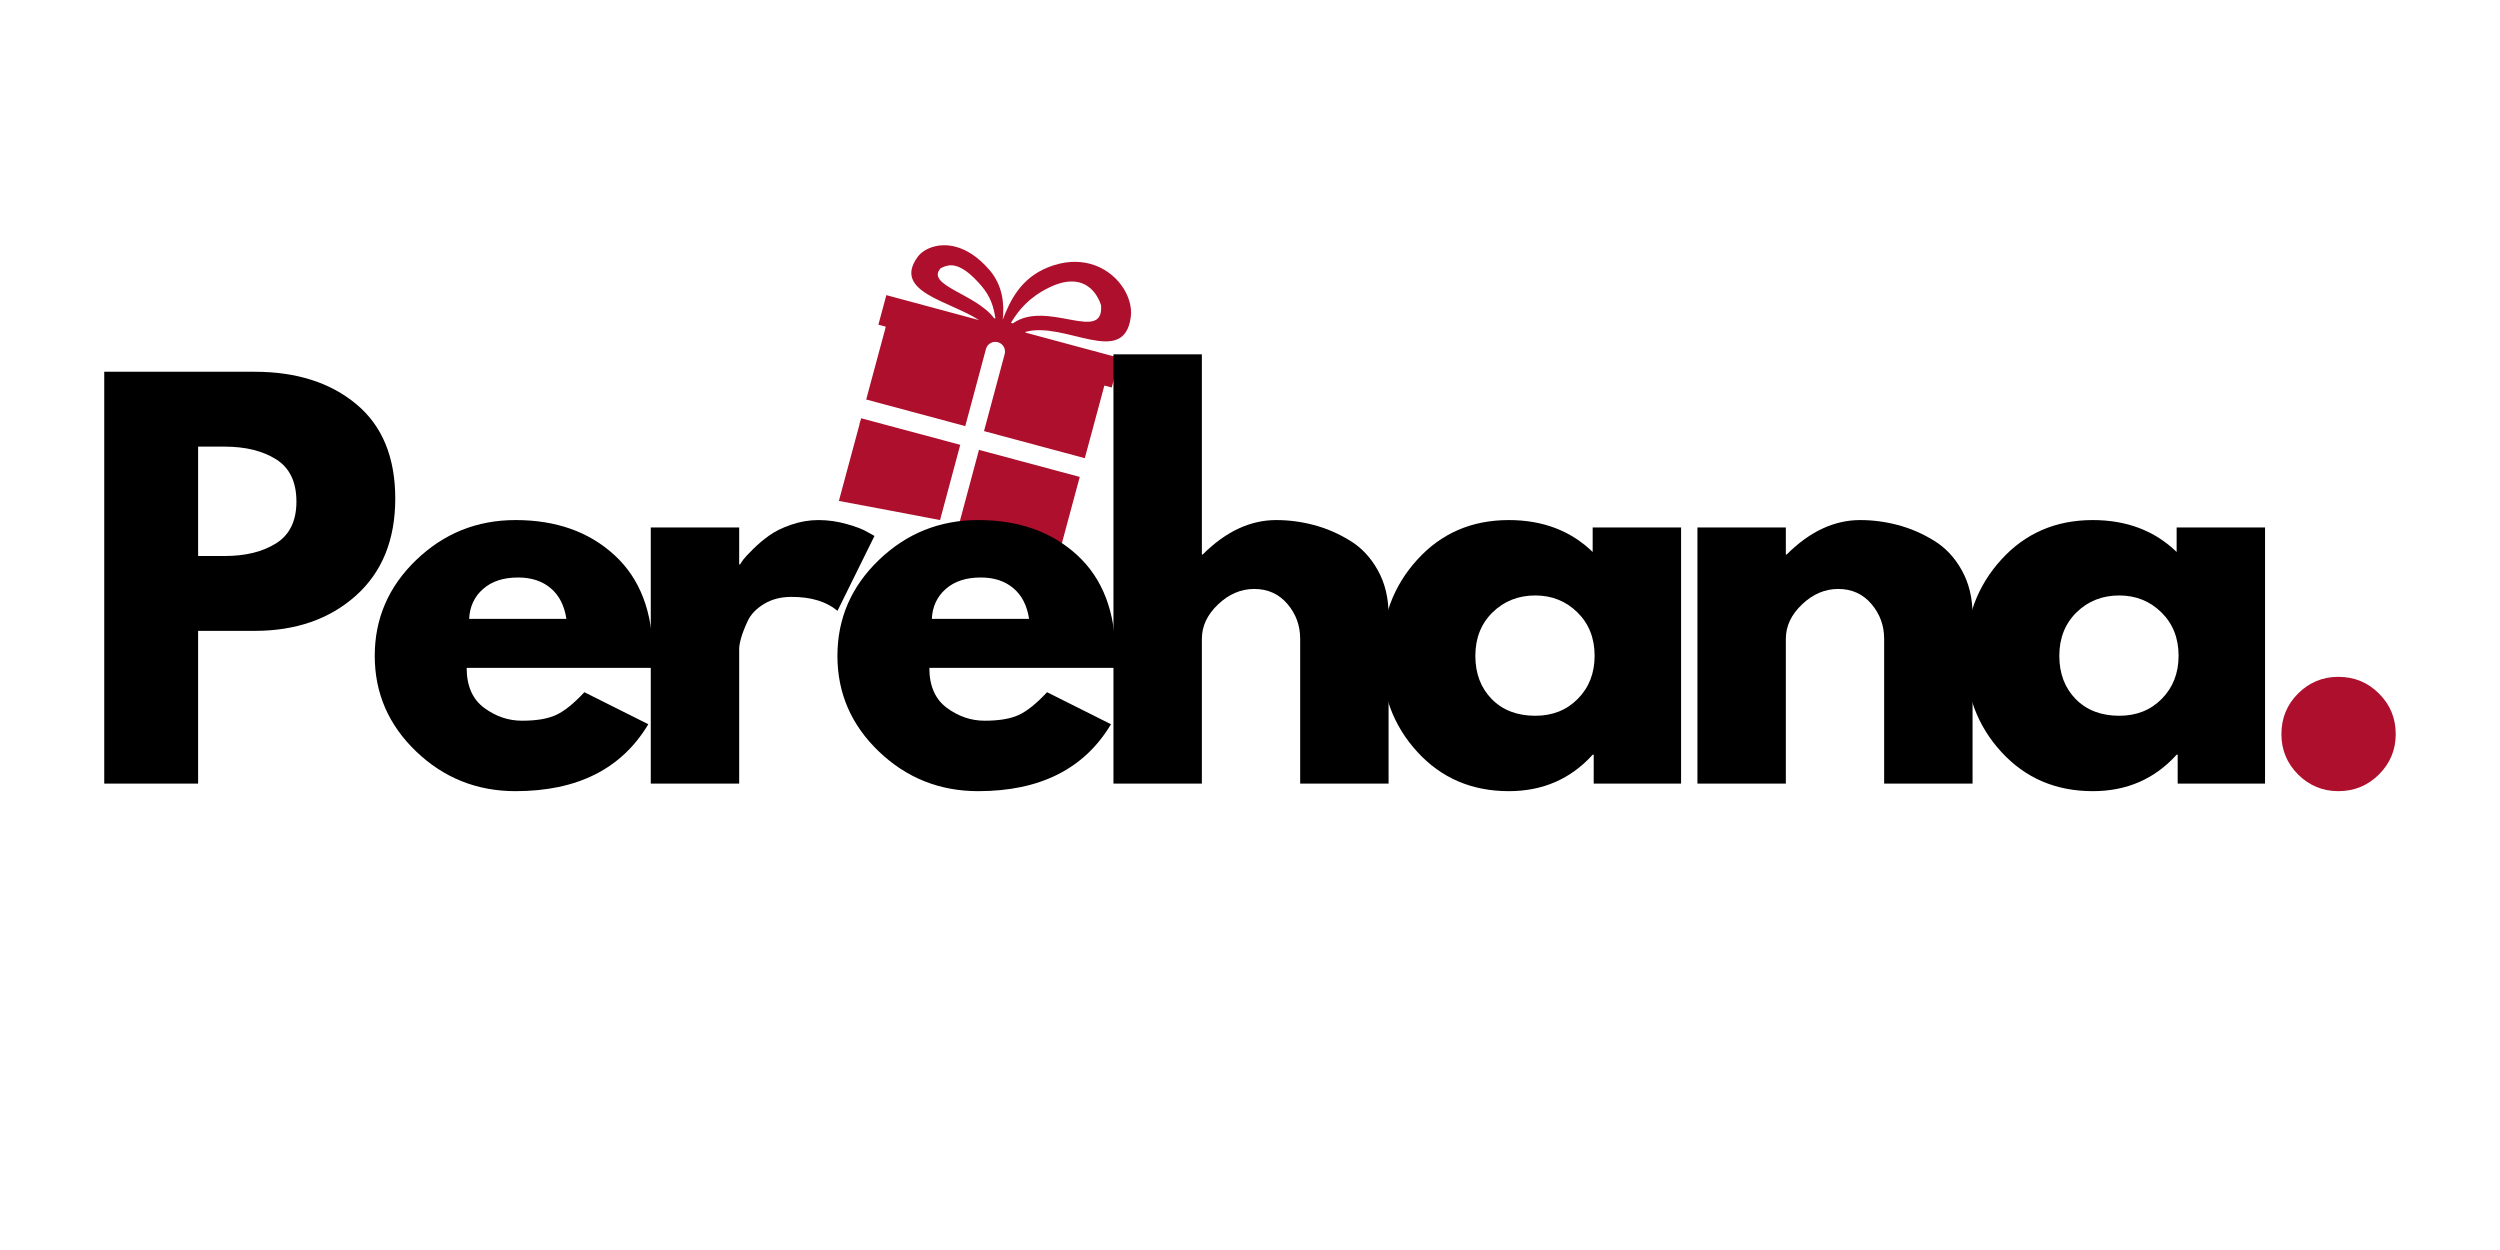
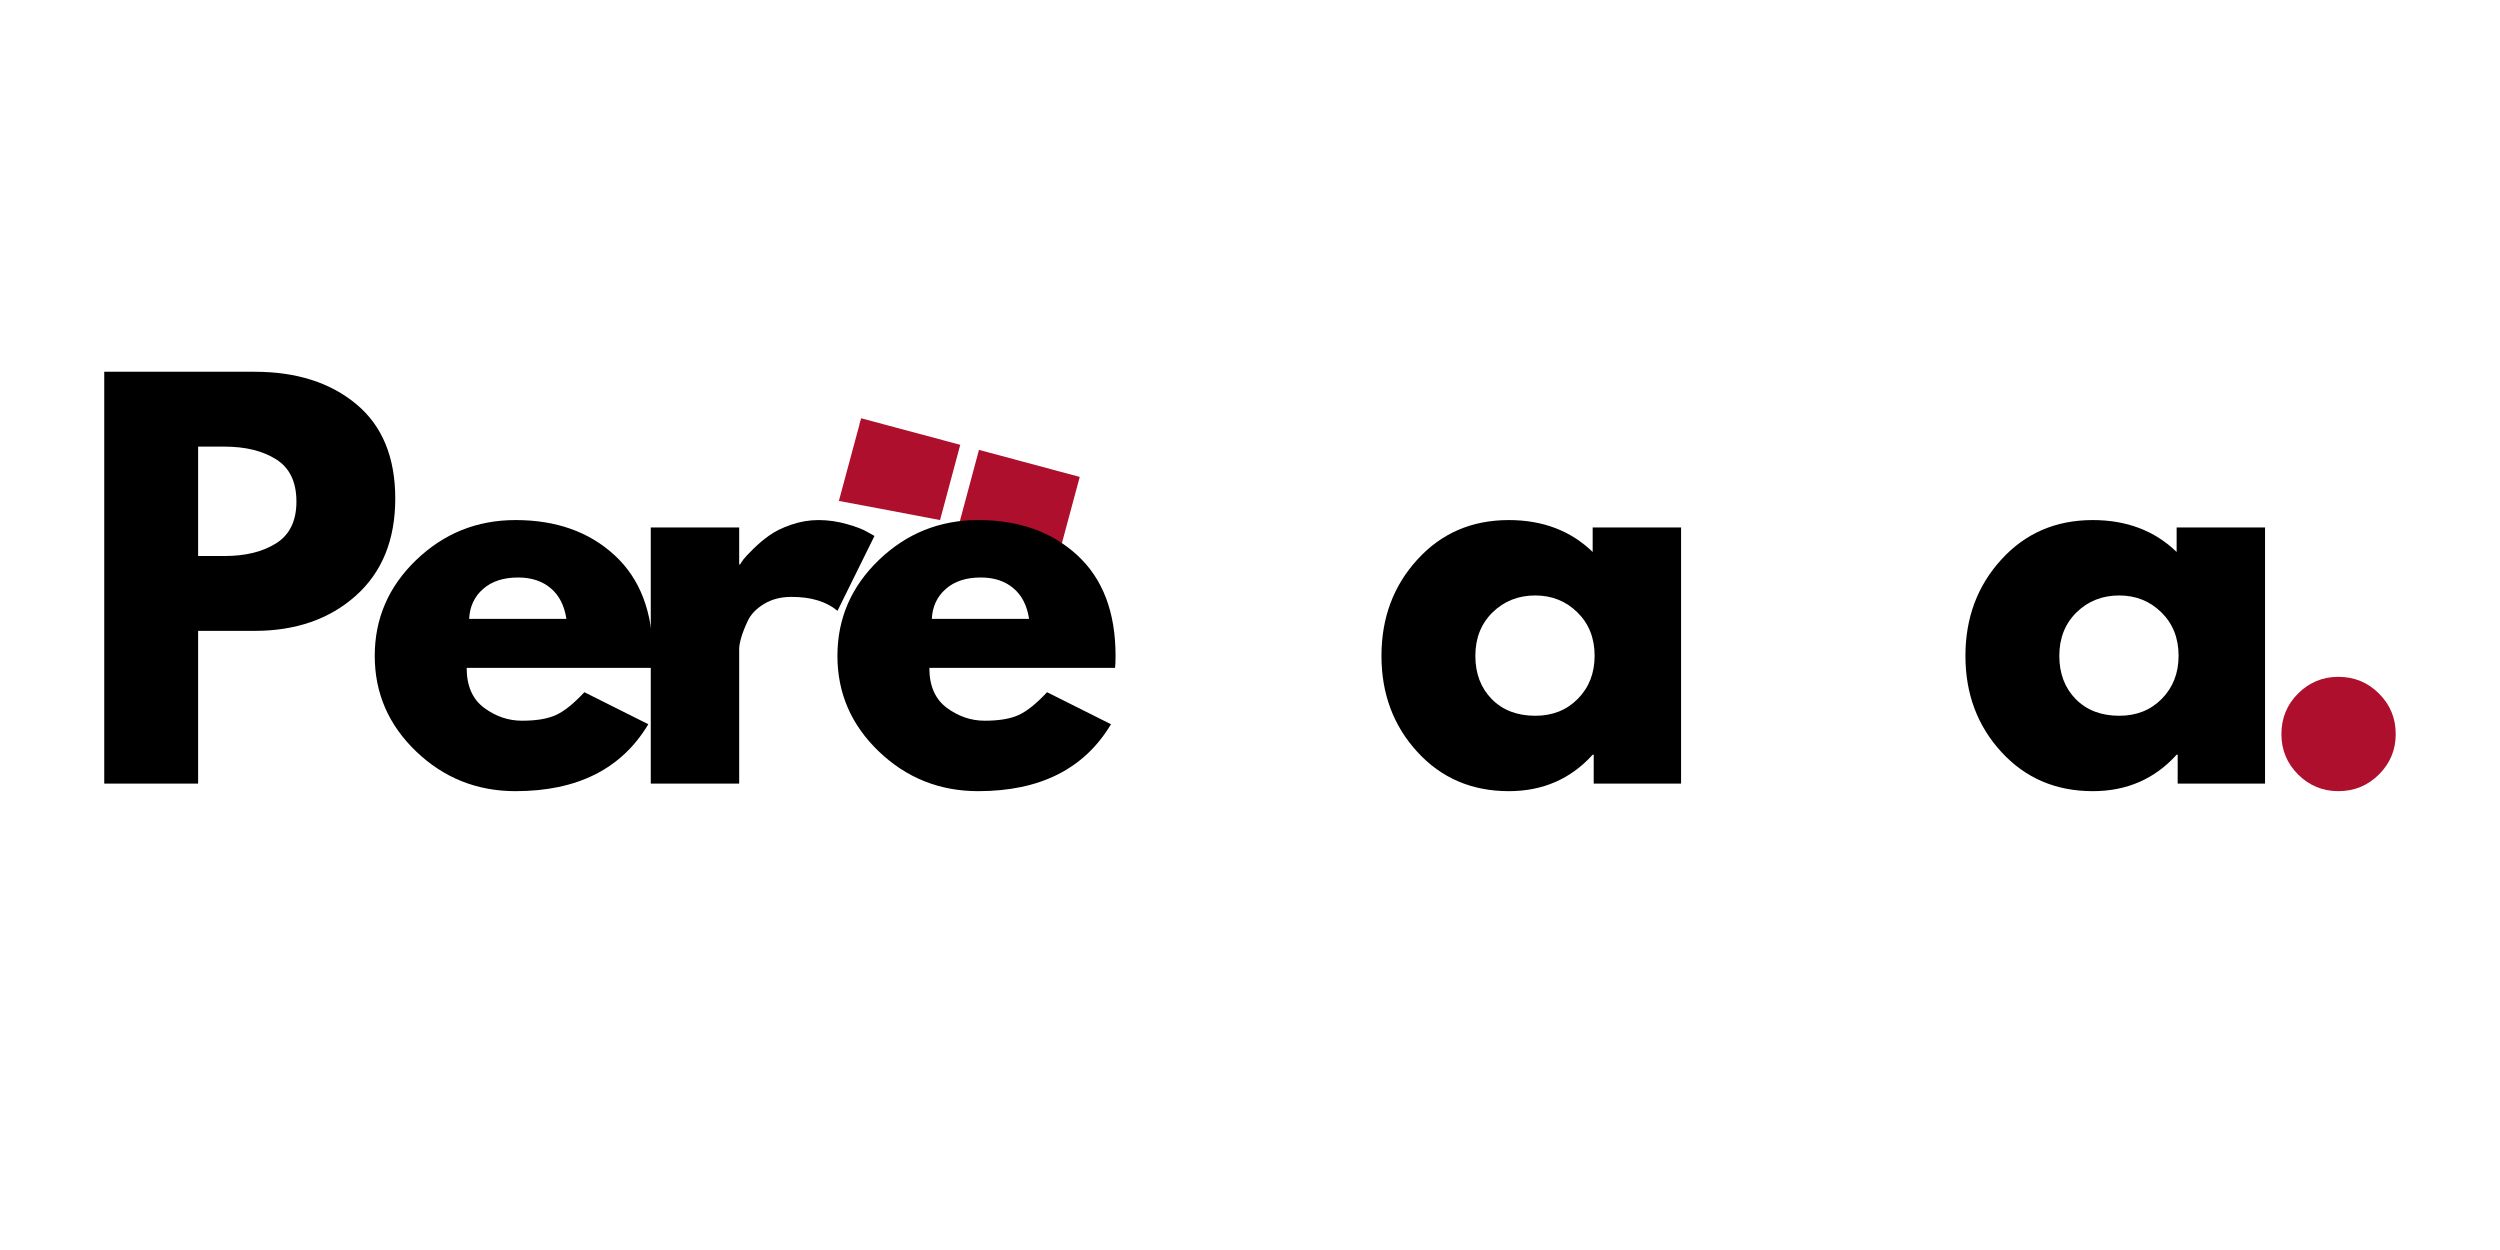
<svg xmlns="http://www.w3.org/2000/svg" version="1.0" preserveAspectRatio="xMidYMid meet" height="200" viewBox="0 0 300 150" zoomAndPan="magnify" width="400">
  <defs>
    <g />
    <clipPath id="933a686c65">
      <path clip-rule="nonzero" d="M 103 29 L 136 29 L 136 55 L 103 55 Z M 103 29" />
    </clipPath>
    <clipPath id="a92aaa648d">
      <path clip-rule="nonzero" d="M 107.152 26.926 L 137.242 32.836 L 130.688 66.199 L 100.594 60.285 Z M 107.152 26.926" />
    </clipPath>
    <clipPath id="0cbfa45f58">
      <path clip-rule="nonzero" d="M 107.152 26.926 L 137.242 32.836 L 130.688 66.199 L 100.594 60.285 Z M 107.152 26.926" />
    </clipPath>
    <clipPath id="e6071f2400">
      <path clip-rule="nonzero" d="M 100 50 L 116 50 L 116 63 L 100 63 Z M 100 50" />
    </clipPath>
    <clipPath id="2a3c408dea">
      <path clip-rule="nonzero" d="M 107.152 26.926 L 137.242 32.836 L 130.688 66.199 L 100.594 60.285 Z M 107.152 26.926" />
    </clipPath>
    <clipPath id="bde504b8ed">
      <path clip-rule="nonzero" d="M 107.152 26.926 L 137.242 32.836 L 130.688 66.199 L 100.594 60.285 Z M 107.152 26.926" />
    </clipPath>
    <clipPath id="d15cadd4b3">
      <path clip-rule="nonzero" d="M 115 53 L 130 53 L 130 66 L 115 66 Z M 115 53" />
    </clipPath>
    <clipPath id="18f267b4ed">
      <path clip-rule="nonzero" d="M 107.152 26.926 L 137.242 32.836 L 130.688 66.199 L 100.594 60.285 Z M 107.152 26.926" />
    </clipPath>
    <clipPath id="159c5adb2d">
      <path clip-rule="nonzero" d="M 107.152 26.926 L 137.242 32.836 L 130.688 66.199 L 100.594 60.285 Z M 107.152 26.926" />
    </clipPath>
  </defs>
  <g clip-path="url(#933a686c65)">
    <g clip-path="url(#a92aaa648d)">
      <g clip-path="url(#0cbfa45f58)">
-         <path fill-rule="nonzero" fill-opacity="1" d="M 135.695 38.027 C 136.008 35.605 134.059 32.531 130.82 31.66 C 129.383 31.273 127.691 31.32 125.832 32.051 C 122.43 33.383 121.164 36.184 120.332 38.363 C 120.516 36.613 120.395 34.316 118.719 32.379 C 117.348 30.785 115.961 29.961 114.703 29.617 C 112.582 29.047 110.824 29.871 110.133 30.809 C 107.039 35.02 113.973 36.125 117.449 38.391 C 117.449 38.395 117.449 38.395 117.445 38.402 L 107.254 35.656 L 106.363 35.414 L 105.406 38.961 L 106.289 39.199 L 106.227 39.434 L 106.234 39.438 L 104.234 46.859 L 104.125 47.27 L 103.945 47.941 L 115.832 51.133 L 118.312 41.887 C 118.477 41.266 119.117 40.895 119.738 41.062 C 120.359 41.23 120.727 41.867 120.562 42.488 L 118.082 51.734 L 130.176 54.98 L 130.348 54.34 L 130.461 53.922 L 132.312 47.055 L 132.523 46.266 L 133.406 46.5 L 134.359 42.957 L 133.48 42.719 L 123.066 39.914 C 123.059 39.887 123.047 39.855 123.039 39.832 C 127.754 38.488 134.902 44.219 135.695 38.027 Z M 119.289 38.184 C 117.125 35.266 111.004 34.23 112.883 32.188 C 112.906 32.156 112.953 32.148 112.992 32.133 C 113.434 31.922 113.969 31.719 114.703 31.918 C 115.469 32.125 116.449 32.766 117.758 34.289 C 118.91 35.629 119.246 36.895 119.453 38.211 C 119.398 38.203 119.344 38.191 119.289 38.184 Z M 121.543 38.805 C 121.473 38.781 121.402 38.762 121.336 38.742 C 121.328 38.738 121.32 38.738 121.312 38.738 C 122.246 37.195 123.496 35.672 125.91 34.496 C 127.457 33.742 128.641 33.656 129.539 33.895 C 131.539 34.434 132.113 36.602 132.129 36.637 C 132.473 41.273 125.629 35.898 121.543 38.805 Z M 121.543 38.805" fill="#ae0f2c" />
-       </g>
+         </g>
    </g>
  </g>
  <g clip-path="url(#e6071f2400)">
    <g clip-path="url(#2a3c408dea)">
      <g clip-path="url(#bde504b8ed)">
        <path fill-rule="nonzero" fill-opacity="1" d="M 103.242 50.539 L 103.23 50.539 L 103.125 50.93 L 103.137 50.938 L 103.109 51.043 L 100.664 60.113 C 104.711 60.875 108.754 61.621 112.805 62.41 L 115.23 53.379 L 103.336 50.191 Z M 103.242 50.539" fill="#ae0f2c" />
      </g>
    </g>
  </g>
  <g clip-path="url(#d15cadd4b3)">
    <g clip-path="url(#18f267b4ed)">
      <g clip-path="url(#159c5adb2d)">
        <path fill-rule="nonzero" fill-opacity="1" d="M 115.098 62.855 C 119.191 63.648 123.297 64.488 127.395 65.305 L 129.332 58.109 L 129.363 58 L 129.445 57.699 L 129.469 57.605 L 129.57 57.23 L 117.477 53.984 Z M 115.098 62.855" fill="#ae0f2c" />
      </g>
    </g>
  </g>
  <g fill-opacity="1" fill="#000000">
    <g transform="translate(8.915, 94.033)">
      <g>
        <path d="M 3.594 -49.422 L 21.625 -49.422 C 26.656 -49.422 30.727 -48.125 33.844 -45.531 C 36.957 -42.938 38.516 -39.16 38.516 -34.203 C 38.516 -29.254 36.938 -25.367 33.781 -22.547 C 30.625 -19.734 26.57 -18.328 21.625 -18.328 L 14.859 -18.328 L 14.859 0 L 3.594 0 Z M 14.859 -27.312 L 18.031 -27.312 C 20.551 -27.312 22.617 -27.82 24.234 -28.844 C 25.848 -29.863 26.656 -31.531 26.656 -33.844 C 26.656 -36.195 25.848 -37.883 24.234 -38.906 C 22.617 -39.926 20.551 -40.438 18.031 -40.438 L 14.859 -40.438 Z M 14.859 -27.312" />
      </g>
    </g>
  </g>
  <g fill-opacity="1" fill="#000000">
    <g transform="translate(43.594, 94.033)">
      <g>
        <path d="M 34.688 -13.891 L 12.406 -13.891 C 12.406 -11.734 13.102 -10.133 14.5 -9.094 C 15.895 -8.062 17.41 -7.547 19.047 -7.547 C 20.766 -7.547 22.125 -7.773 23.125 -8.234 C 24.125 -8.691 25.258 -9.602 26.531 -10.969 L 34.203 -7.125 C 31.004 -1.77 25.691 0.906 18.266 0.906 C 13.641 0.906 9.664 -0.68 6.344 -3.859 C 3.031 -7.035 1.375 -10.859 1.375 -15.328 C 1.375 -19.805 3.031 -23.641 6.344 -26.828 C 9.664 -30.023 13.641 -31.625 18.266 -31.625 C 23.141 -31.625 27.102 -30.219 30.156 -27.406 C 33.219 -24.594 34.75 -20.57 34.75 -15.344 C 34.75 -14.613 34.727 -14.129 34.688 -13.891 Z M 12.703 -19.766 L 24.375 -19.766 C 24.133 -21.367 23.504 -22.598 22.484 -23.453 C 21.473 -24.305 20.172 -24.734 18.578 -24.734 C 16.816 -24.734 15.414 -24.273 14.375 -23.359 C 13.332 -22.441 12.773 -21.242 12.703 -19.766 Z M 12.703 -19.766" />
      </g>
    </g>
  </g>
  <g fill-opacity="1" fill="#000000">
    <g transform="translate(74.499, 94.033)">
      <g>
        <path d="M 3.594 0 L 3.594 -30.734 L 14.203 -30.734 L 14.203 -26.297 L 14.312 -26.297 C 14.395 -26.453 14.523 -26.648 14.703 -26.891 C 14.879 -27.129 15.27 -27.547 15.875 -28.141 C 16.477 -28.742 17.117 -29.285 17.797 -29.766 C 18.473 -30.254 19.348 -30.688 20.422 -31.062 C 21.504 -31.438 22.602 -31.625 23.719 -31.625 C 24.875 -31.625 26.008 -31.461 27.125 -31.141 C 28.25 -30.828 29.07 -30.508 29.594 -30.188 L 30.438 -29.719 L 26 -20.734 C 24.676 -21.848 22.836 -22.406 20.484 -22.406 C 19.211 -22.406 18.113 -22.125 17.188 -21.562 C 16.27 -21.008 15.617 -20.332 15.234 -19.531 C 14.859 -18.727 14.594 -18.047 14.438 -17.484 C 14.281 -16.93 14.203 -16.492 14.203 -16.172 L 14.203 0 Z M 3.594 0" />
      </g>
    </g>
  </g>
  <g fill-opacity="1" fill="#000000">
    <g transform="translate(99.116, 94.033)">
      <g>
        <path d="M 34.688 -13.891 L 12.406 -13.891 C 12.406 -11.734 13.102 -10.133 14.5 -9.094 C 15.895 -8.062 17.41 -7.547 19.047 -7.547 C 20.766 -7.547 22.125 -7.773 23.125 -8.234 C 24.125 -8.691 25.258 -9.602 26.531 -10.969 L 34.203 -7.125 C 31.004 -1.77 25.691 0.906 18.266 0.906 C 13.641 0.906 9.664 -0.68 6.344 -3.859 C 3.031 -7.035 1.375 -10.859 1.375 -15.328 C 1.375 -19.805 3.031 -23.641 6.344 -26.828 C 9.664 -30.023 13.641 -31.625 18.266 -31.625 C 23.141 -31.625 27.102 -30.219 30.156 -27.406 C 33.219 -24.594 34.75 -20.57 34.75 -15.344 C 34.75 -14.613 34.727 -14.129 34.688 -13.891 Z M 12.703 -19.766 L 24.375 -19.766 C 24.133 -21.367 23.504 -22.598 22.484 -23.453 C 21.473 -24.305 20.172 -24.734 18.578 -24.734 C 16.816 -24.734 15.414 -24.273 14.375 -23.359 C 13.332 -22.441 12.773 -21.242 12.703 -19.766 Z M 12.703 -19.766" />
      </g>
    </g>
  </g>
  <g fill-opacity="1" fill="#000000">
    <g transform="translate(130.021, 94.033)">
      <g>
-         <path d="M 3.594 0 L 3.594 -51.516 L 14.203 -51.516 L 14.203 -27.5 L 14.312 -27.5 C 17.07 -30.25 20.008 -31.625 23.125 -31.625 C 24.645 -31.625 26.148 -31.426 27.641 -31.031 C 29.141 -30.633 30.578 -30.016 31.953 -29.172 C 33.336 -28.336 34.457 -27.148 35.312 -25.609 C 36.176 -24.066 36.609 -22.281 36.609 -20.25 L 36.609 0 L 26 0 L 26 -17.375 C 26 -18.969 25.488 -20.363 24.469 -21.562 C 23.445 -22.758 22.117 -23.359 20.484 -23.359 C 18.891 -23.359 17.441 -22.738 16.141 -21.5 C 14.848 -20.27 14.203 -18.895 14.203 -17.375 L 14.203 0 Z M 3.594 0" />
-       </g>
+         </g>
    </g>
  </g>
  <g fill-opacity="1" fill="#000000">
    <g transform="translate(164.401, 94.033)">
      <g>
        <path d="M 5.688 -3.797 C 2.812 -6.93 1.375 -10.773 1.375 -15.328 C 1.375 -19.891 2.812 -23.742 5.688 -26.891 C 8.562 -30.047 12.219 -31.625 16.656 -31.625 C 20.727 -31.625 24.082 -30.348 26.719 -27.797 L 26.719 -30.734 L 37.328 -30.734 L 37.328 0 L 26.844 0 L 26.844 -3.469 L 26.719 -3.469 C 24.082 -0.551 20.727 0.906 16.656 0.906 C 12.219 0.906 8.562 -0.66 5.688 -3.797 Z M 14.703 -20.547 C 13.328 -19.191 12.641 -17.453 12.641 -15.328 C 12.641 -13.211 13.297 -11.484 14.609 -10.141 C 15.93 -8.805 17.672 -8.141 19.828 -8.141 C 21.898 -8.141 23.602 -8.816 24.938 -10.172 C 26.281 -11.535 26.953 -13.258 26.953 -15.344 C 26.953 -17.457 26.266 -19.191 24.891 -20.547 C 23.516 -21.898 21.828 -22.578 19.828 -22.578 C 17.797 -22.578 16.086 -21.898 14.703 -20.547 Z M 14.703 -20.547" />
      </g>
    </g>
  </g>
  <g fill-opacity="1" fill="#000000">
    <g transform="translate(200.098, 94.033)">
      <g>
-         <path d="M 3.594 0 L 3.594 -30.734 L 14.203 -30.734 L 14.203 -27.5 L 14.312 -27.5 C 17.07 -30.25 20.008 -31.625 23.125 -31.625 C 24.645 -31.625 26.148 -31.426 27.641 -31.031 C 29.141 -30.633 30.578 -30.016 31.953 -29.172 C 33.336 -28.336 34.457 -27.148 35.312 -25.609 C 36.176 -24.066 36.609 -22.281 36.609 -20.25 L 36.609 0 L 26 0 L 26 -17.375 C 26 -18.969 25.488 -20.363 24.469 -21.562 C 23.445 -22.758 22.117 -23.359 20.484 -23.359 C 18.891 -23.359 17.441 -22.738 16.141 -21.5 C 14.848 -20.27 14.203 -18.895 14.203 -17.375 L 14.203 0 Z M 3.594 0" />
-       </g>
+         </g>
    </g>
  </g>
  <g fill-opacity="1" fill="#000000">
    <g transform="translate(234.477, 94.033)">
      <g>
        <path d="M 5.688 -3.797 C 2.812 -6.93 1.375 -10.773 1.375 -15.328 C 1.375 -19.891 2.812 -23.742 5.688 -26.891 C 8.562 -30.047 12.219 -31.625 16.656 -31.625 C 20.727 -31.625 24.082 -30.348 26.719 -27.797 L 26.719 -30.734 L 37.328 -30.734 L 37.328 0 L 26.844 0 L 26.844 -3.469 L 26.719 -3.469 C 24.082 -0.551 20.727 0.906 16.656 0.906 C 12.219 0.906 8.562 -0.66 5.688 -3.797 Z M 14.703 -20.547 C 13.328 -19.191 12.641 -17.453 12.641 -15.328 C 12.641 -13.211 13.297 -11.484 14.609 -10.141 C 15.93 -8.805 17.672 -8.141 19.828 -8.141 C 21.898 -8.141 23.602 -8.816 24.938 -10.172 C 26.281 -11.535 26.953 -13.258 26.953 -15.344 C 26.953 -17.457 26.266 -19.191 24.891 -20.547 C 23.516 -21.898 21.828 -22.578 19.828 -22.578 C 17.797 -22.578 16.086 -21.898 14.703 -20.547 Z M 14.703 -20.547" />
      </g>
    </g>
  </g>
  <g fill-opacity="1" fill="#ae0f2c">
    <g transform="translate(270.175, 94.033)">
      <g>
        <path d="M 10.422 -12.812 C 12.336 -12.812 13.961 -12.145 15.297 -10.812 C 16.641 -9.477 17.312 -7.852 17.312 -5.938 C 17.312 -4.051 16.641 -2.438 15.297 -1.094 C 13.961 0.238 12.336 0.906 10.422 0.906 C 8.547 0.906 6.938 0.238 5.594 -1.094 C 4.258 -2.438 3.594 -4.051 3.594 -5.938 C 3.594 -7.852 4.258 -9.477 5.594 -10.812 C 6.938 -12.145 8.547 -12.812 10.422 -12.812 Z M 10.422 -12.812" />
      </g>
    </g>
  </g>
</svg>